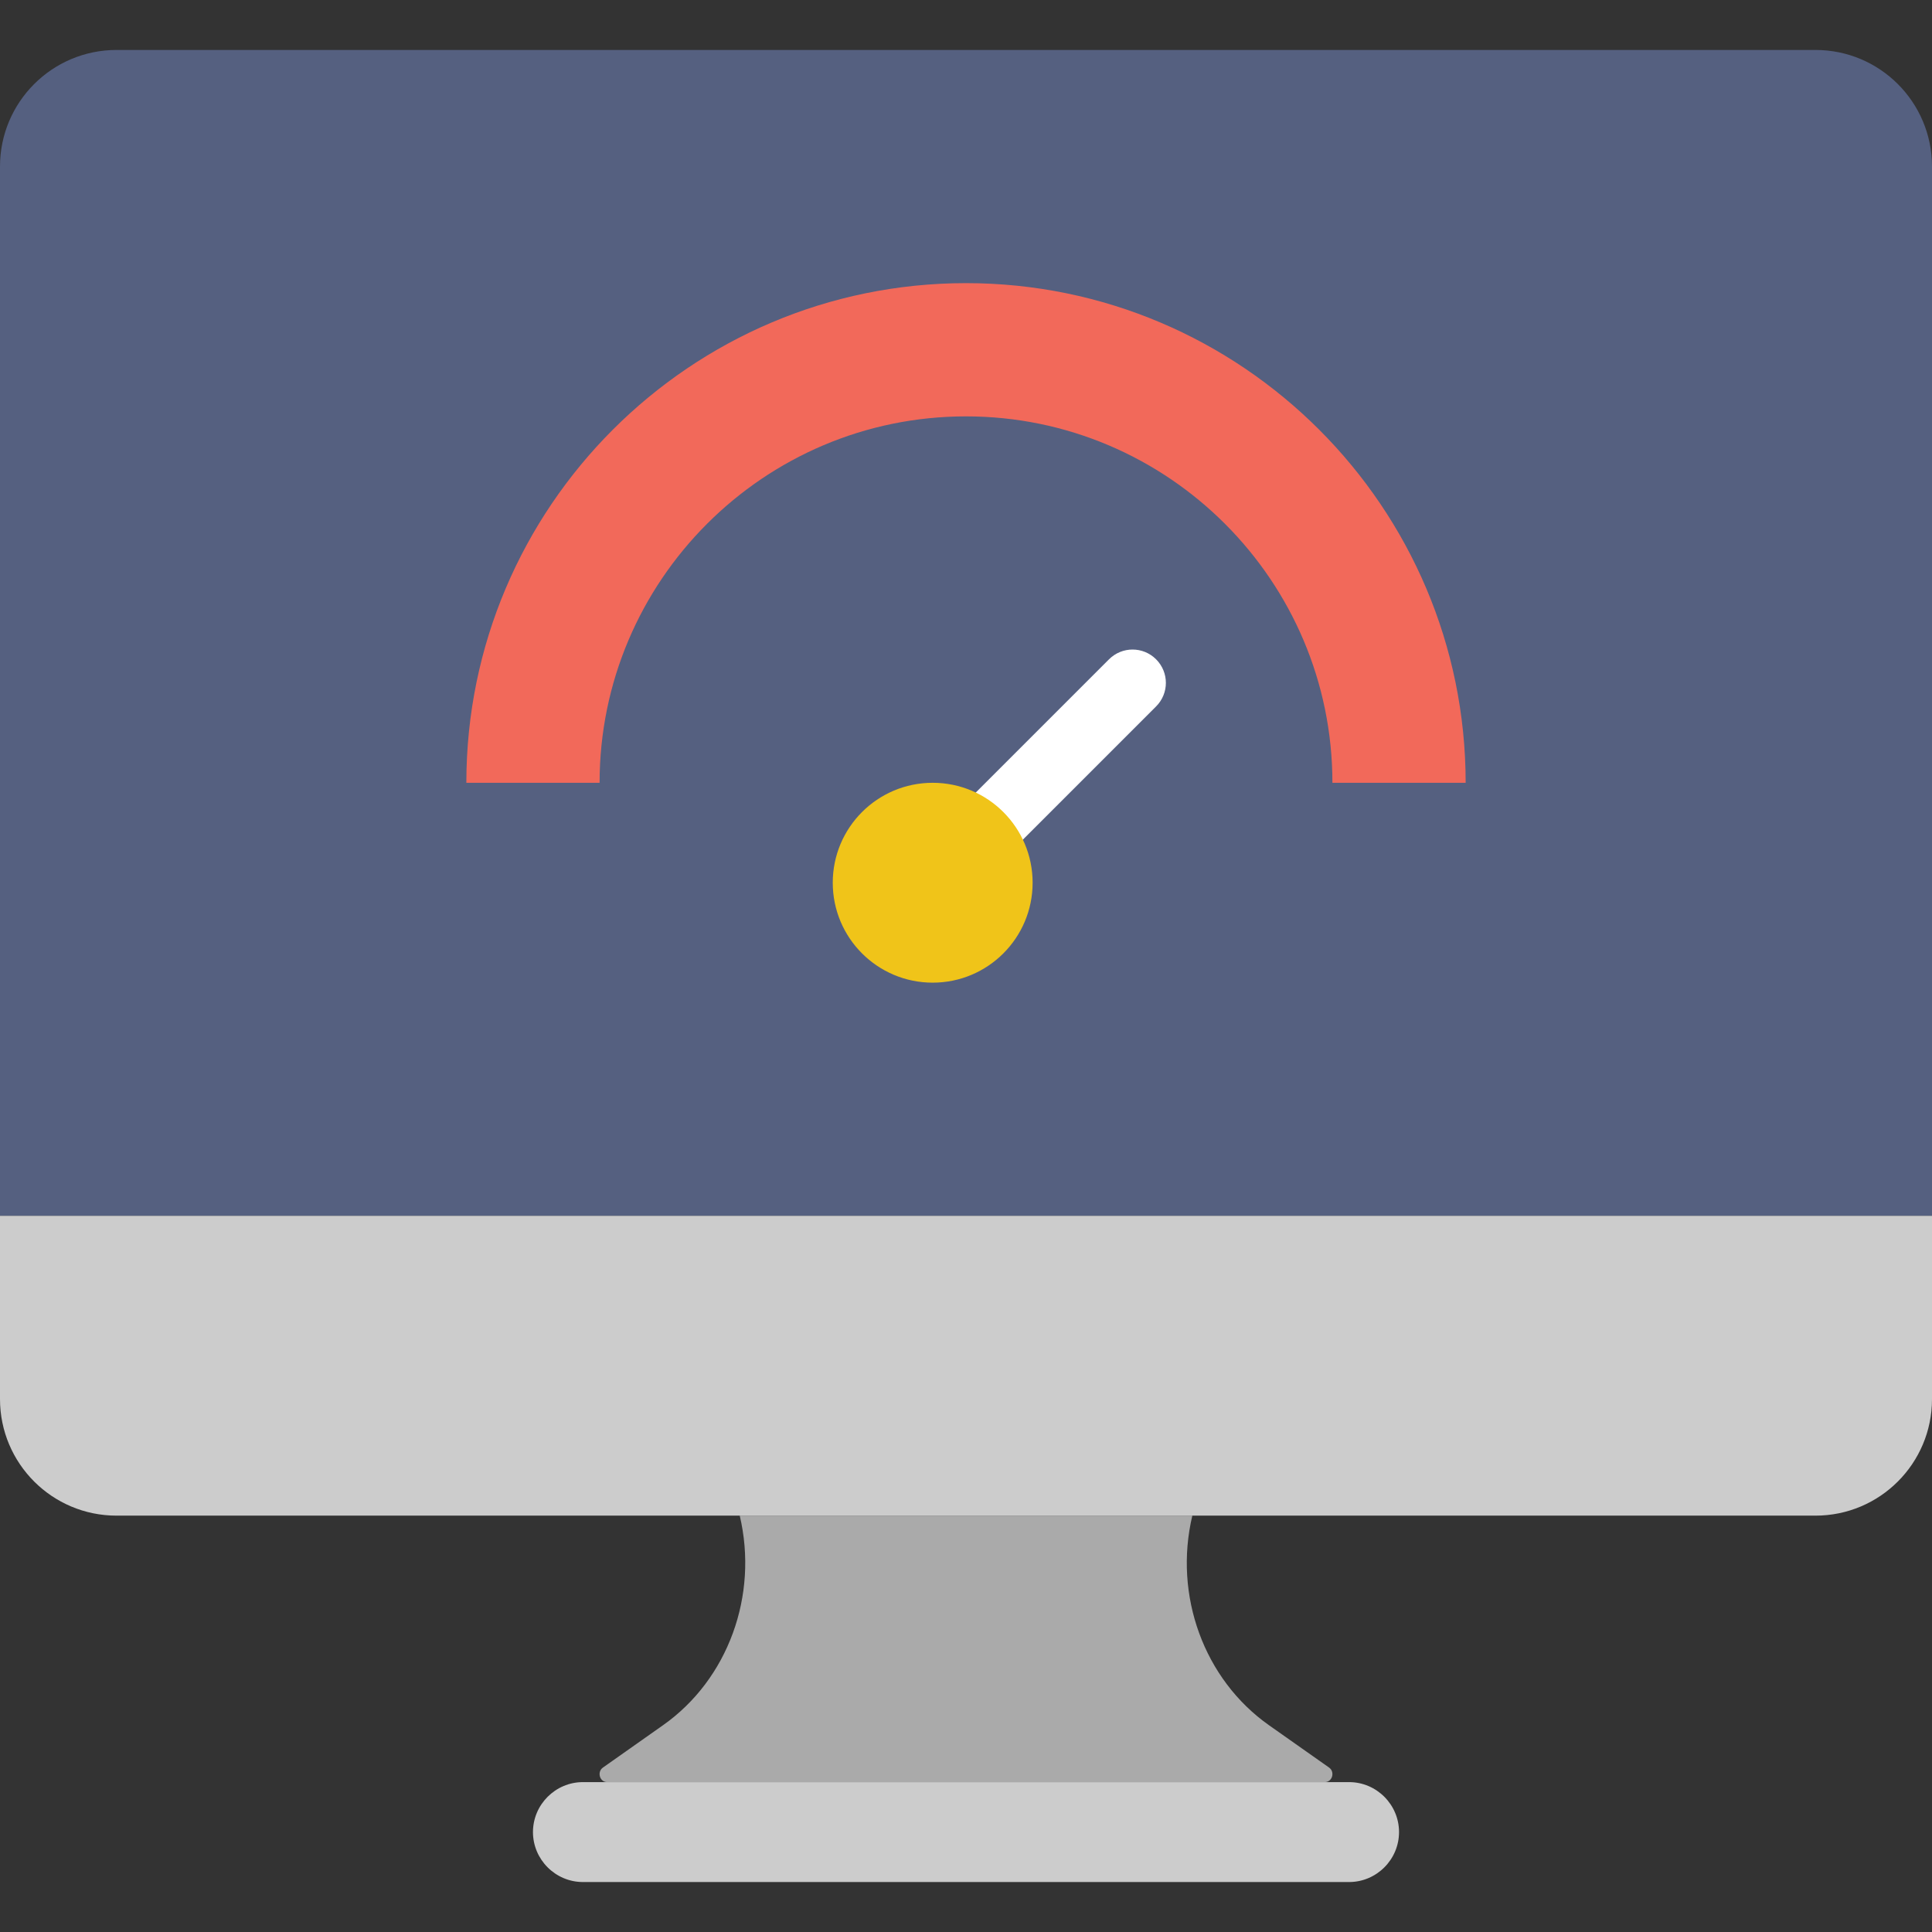
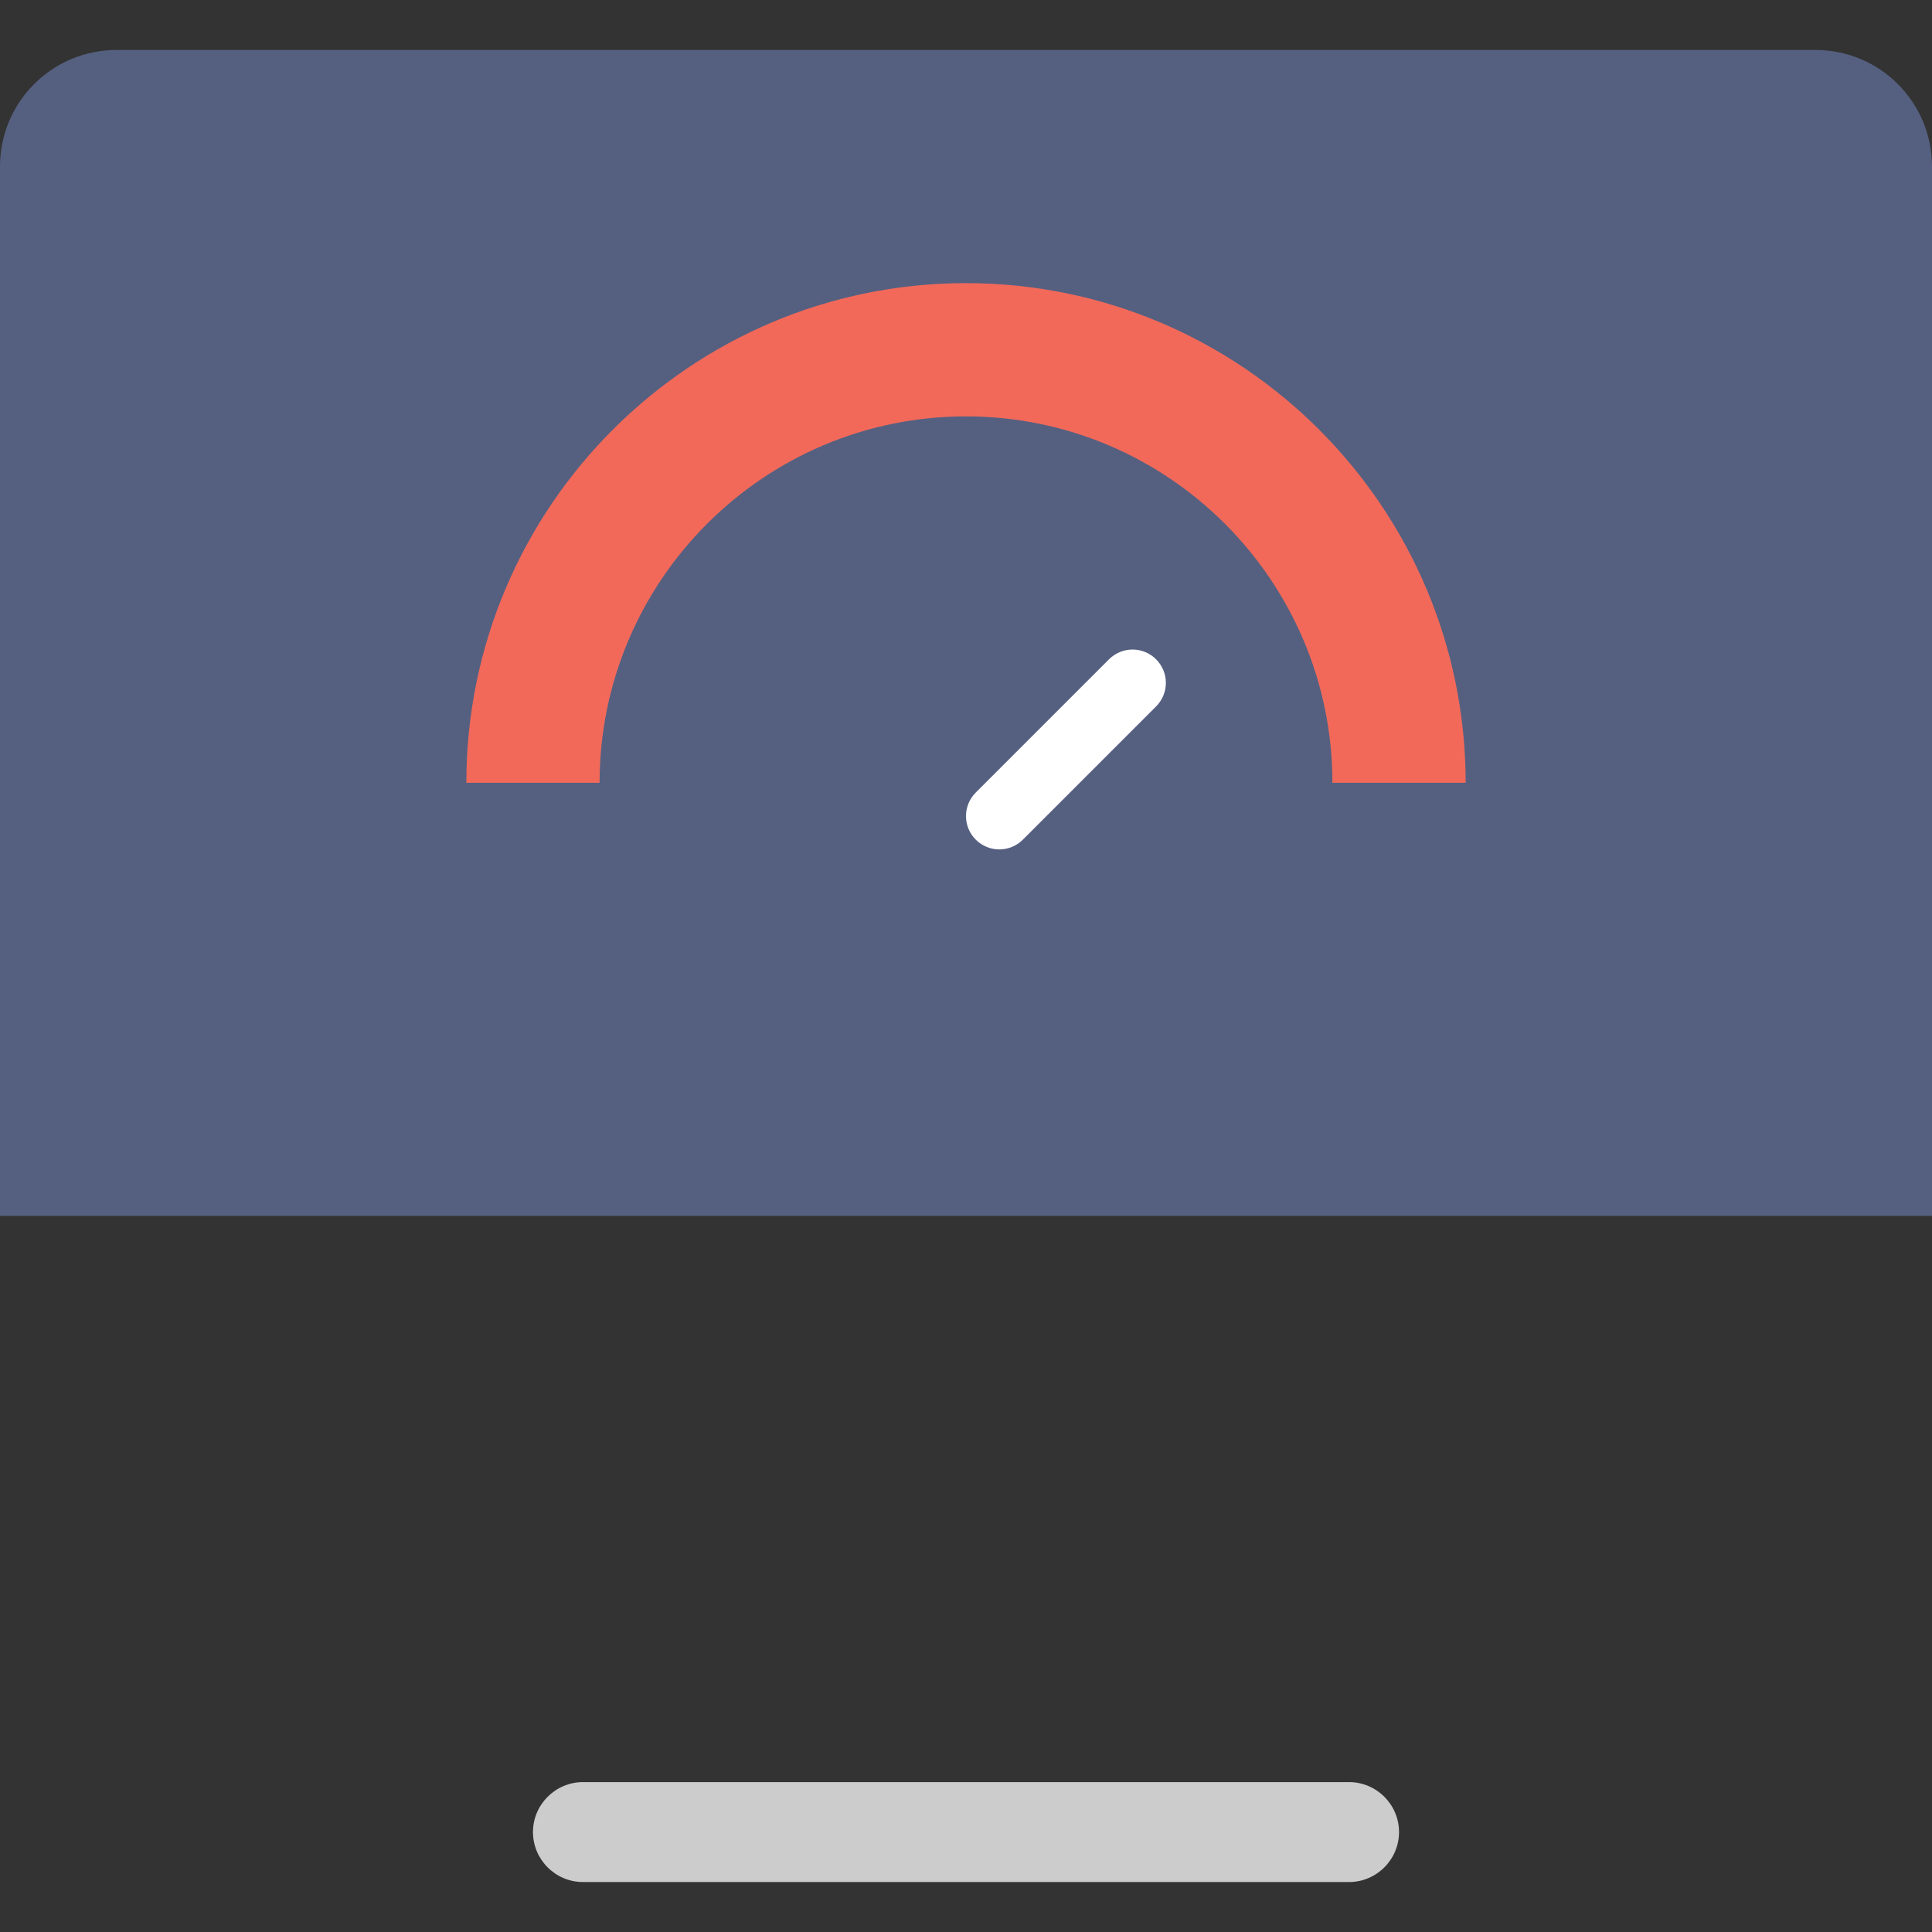
<svg xmlns="http://www.w3.org/2000/svg" height="64px" width="64px" version="1.1" id="Layer_1" viewBox="0 0 512 512" xml:space="preserve" fill="#000000">
  <rect x="0" y="0" width="512" height="512" fill="#333333" stroke="none" />
  <g id="SVGRepo_bgCarrier" stroke-width="0" />
  <g id="SVGRepo_tracerCarrier" stroke-linecap="round" stroke-linejoin="round" />
  <g id="SVGRepo_iconCarrier">
    <g>
-       <path style="fill:#aaaaaa;" d="M351.103,472.276H160.886c-1.969,0-2.737-2.719-1.095-3.858l15.943-11.238 c17.187-12.12,25.309-34.348,20.303-55.526h119.94v0.018c-5.014,21.177,3.116,43.405,20.312,55.526l15.925,11.22 C353.857,469.575,353.08,472.276,351.103,472.276" />
      <path style="fill:#556080;" d="M512,322.207H0V44.129c0-17.064,13.824-30.888,30.879-30.888h450.242 c17.055,0,30.879,13.824,30.879,30.888V322.207z" />
      <g>
        <path style="fill:#cccccc;" d="M357.517,498.759H154.483c-7.283,0-13.241-5.959-13.241-13.241s5.959-13.241,13.241-13.241h203.034 c7.283,0,13.241,5.959,13.241,13.241S364.8,498.759,357.517,498.759" />
-         <path style="fill:#cccccc;" d="M0,370.772c0,17.055,13.824,30.888,30.879,30.888h450.242c17.055,0,30.879-13.833,30.879-30.888 v-48.561H0V370.772z" />
      </g>
      <path style="fill:#FFFFFF;" d="M264.828,225.103c-2.26,0-4.52-0.865-6.241-2.586c-3.452-3.452-3.452-9.031,0-12.482l35.31-35.31 c3.452-3.452,9.031-3.452,12.482,0c3.452,3.452,3.452,9.031,0,12.482l-35.31,35.31 C269.347,224.238,267.087,225.103,264.828,225.103" />
      <path style="fill:#f2695a;" d="M388.414,207.448h-35.31c0-53.539-43.564-97.103-97.103-97.103s-97.103,43.564-97.103,97.103h-35.31 c0-73.013,59.401-132.414,132.414-132.414S388.414,134.435,388.414,207.448" />
-       <path style="fill:#F0C419;" d="M273.655,233.931c0,14.627-11.855,26.483-26.483,26.483s-26.483-11.855-26.483-26.483 s11.855-26.483,26.483-26.483S273.655,219.304,273.655,233.931" />
    </g>
  </g>
</svg>